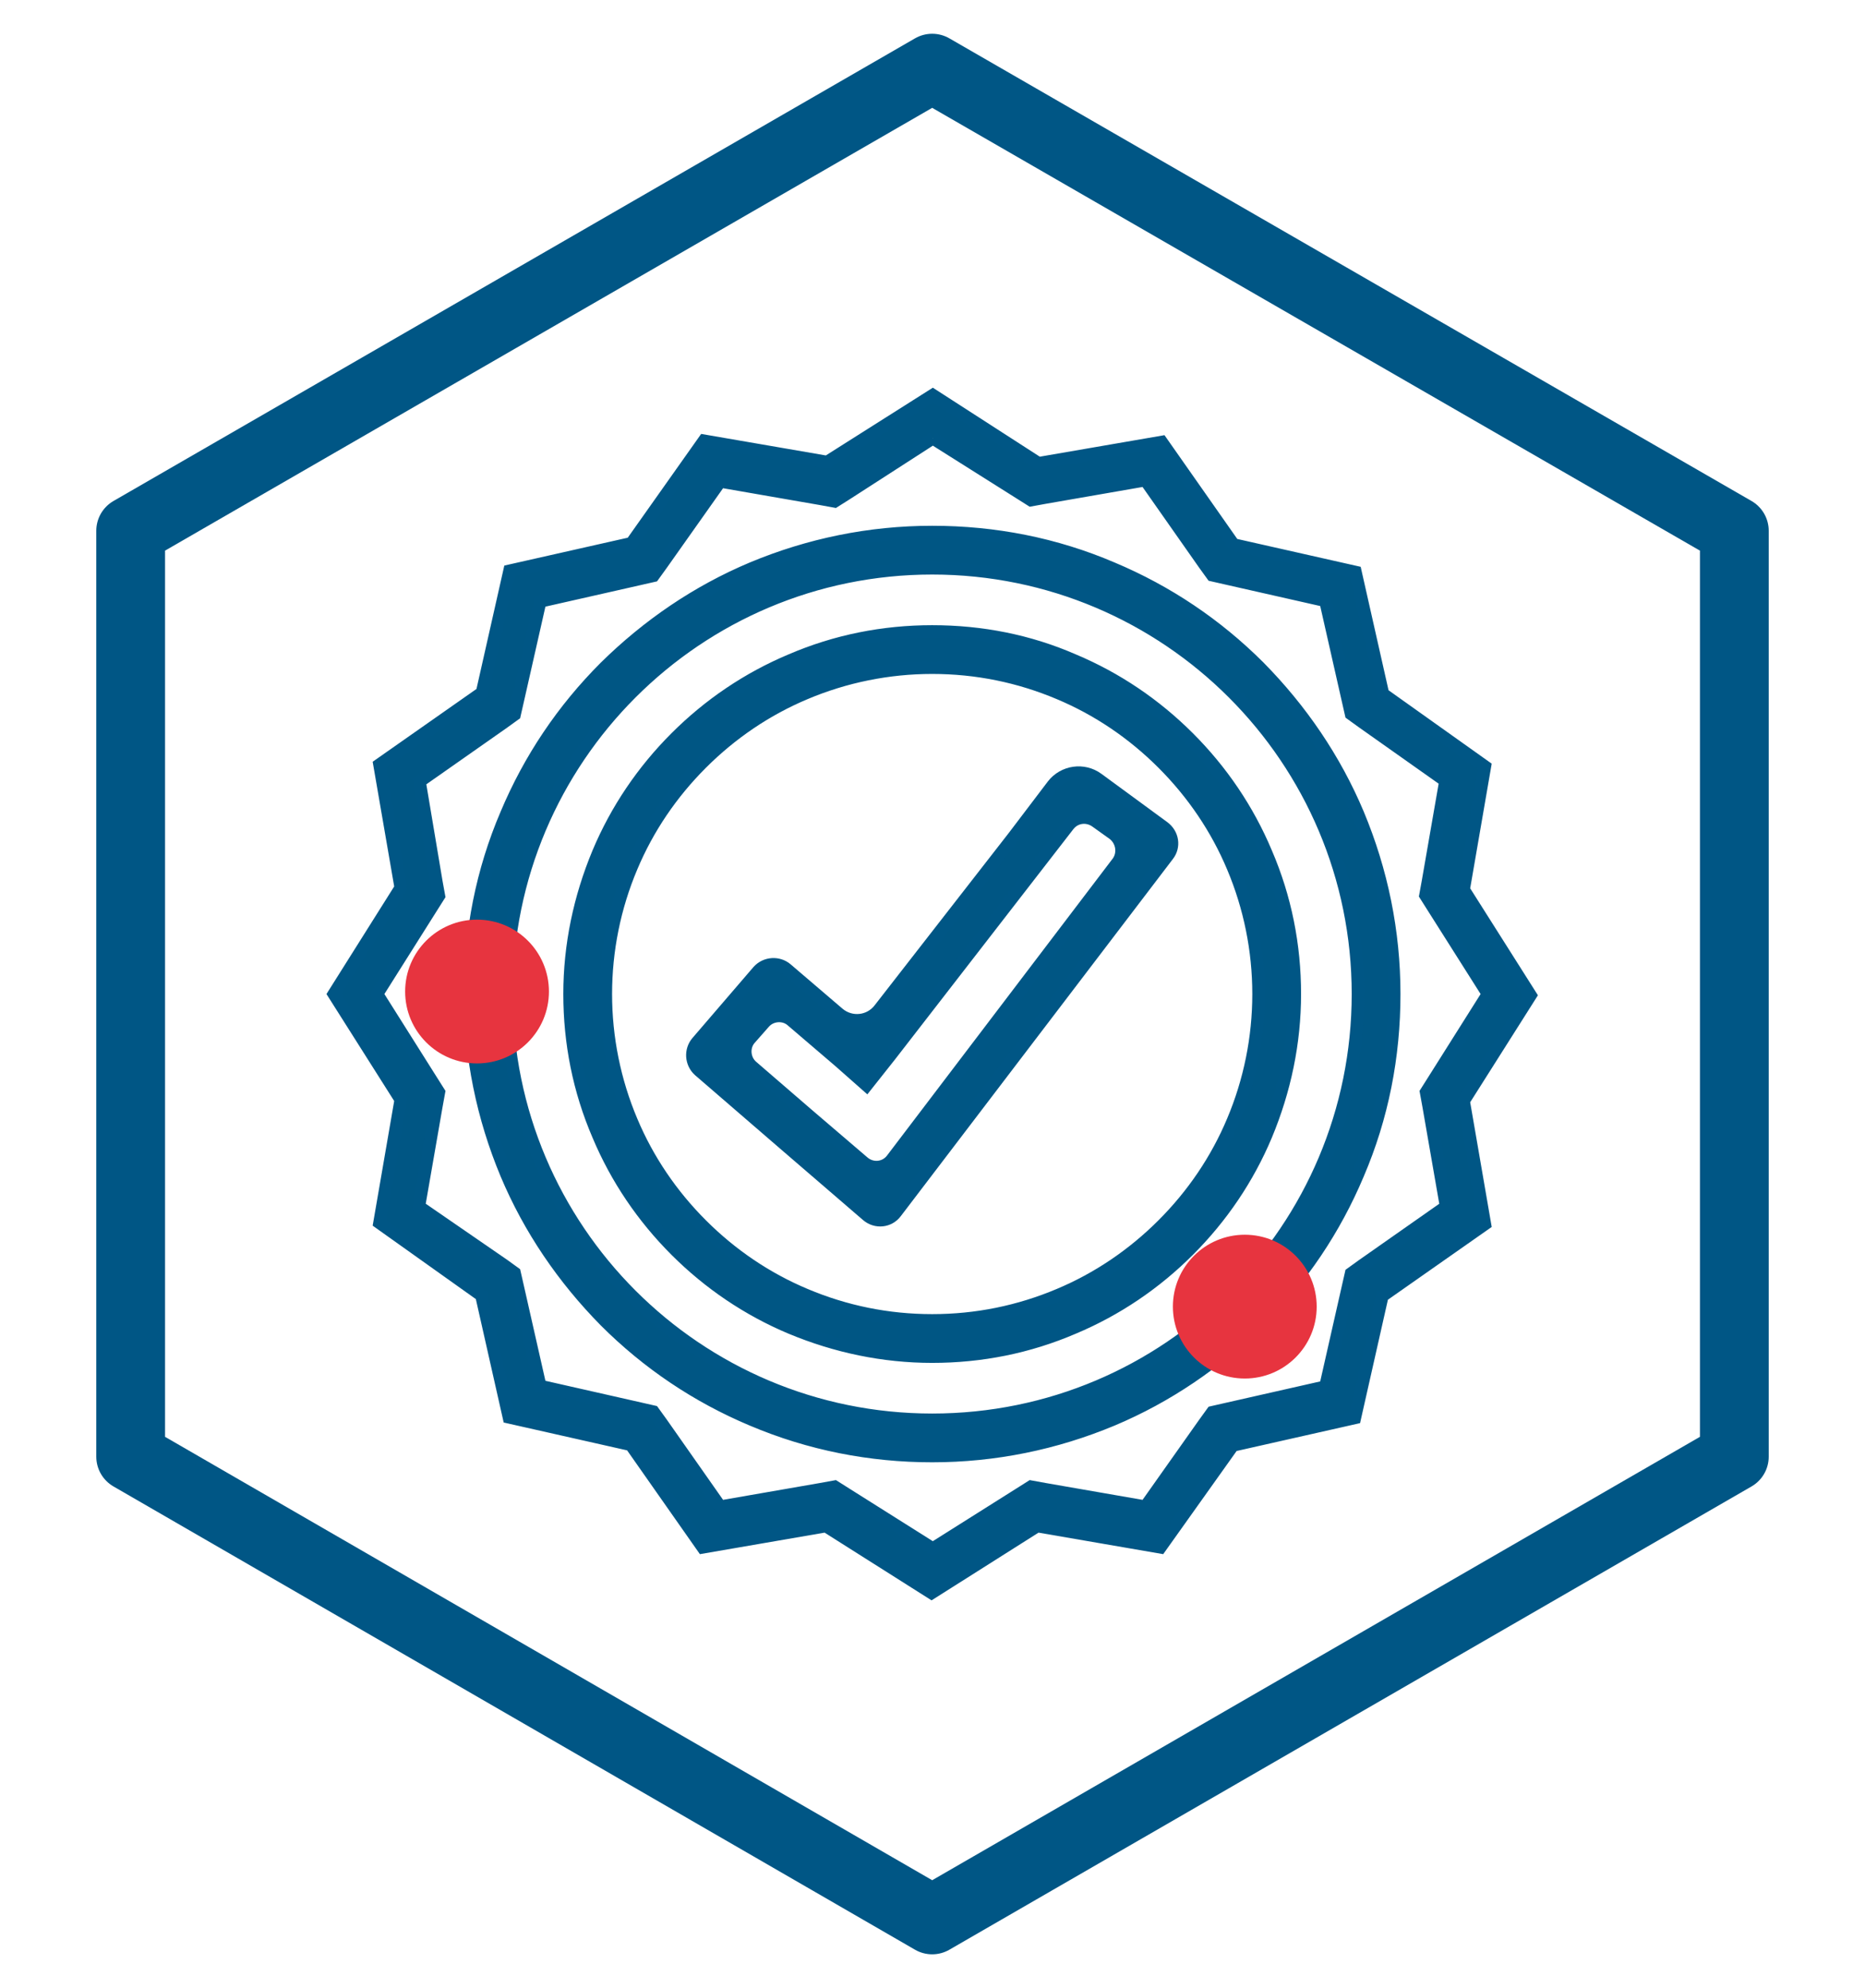
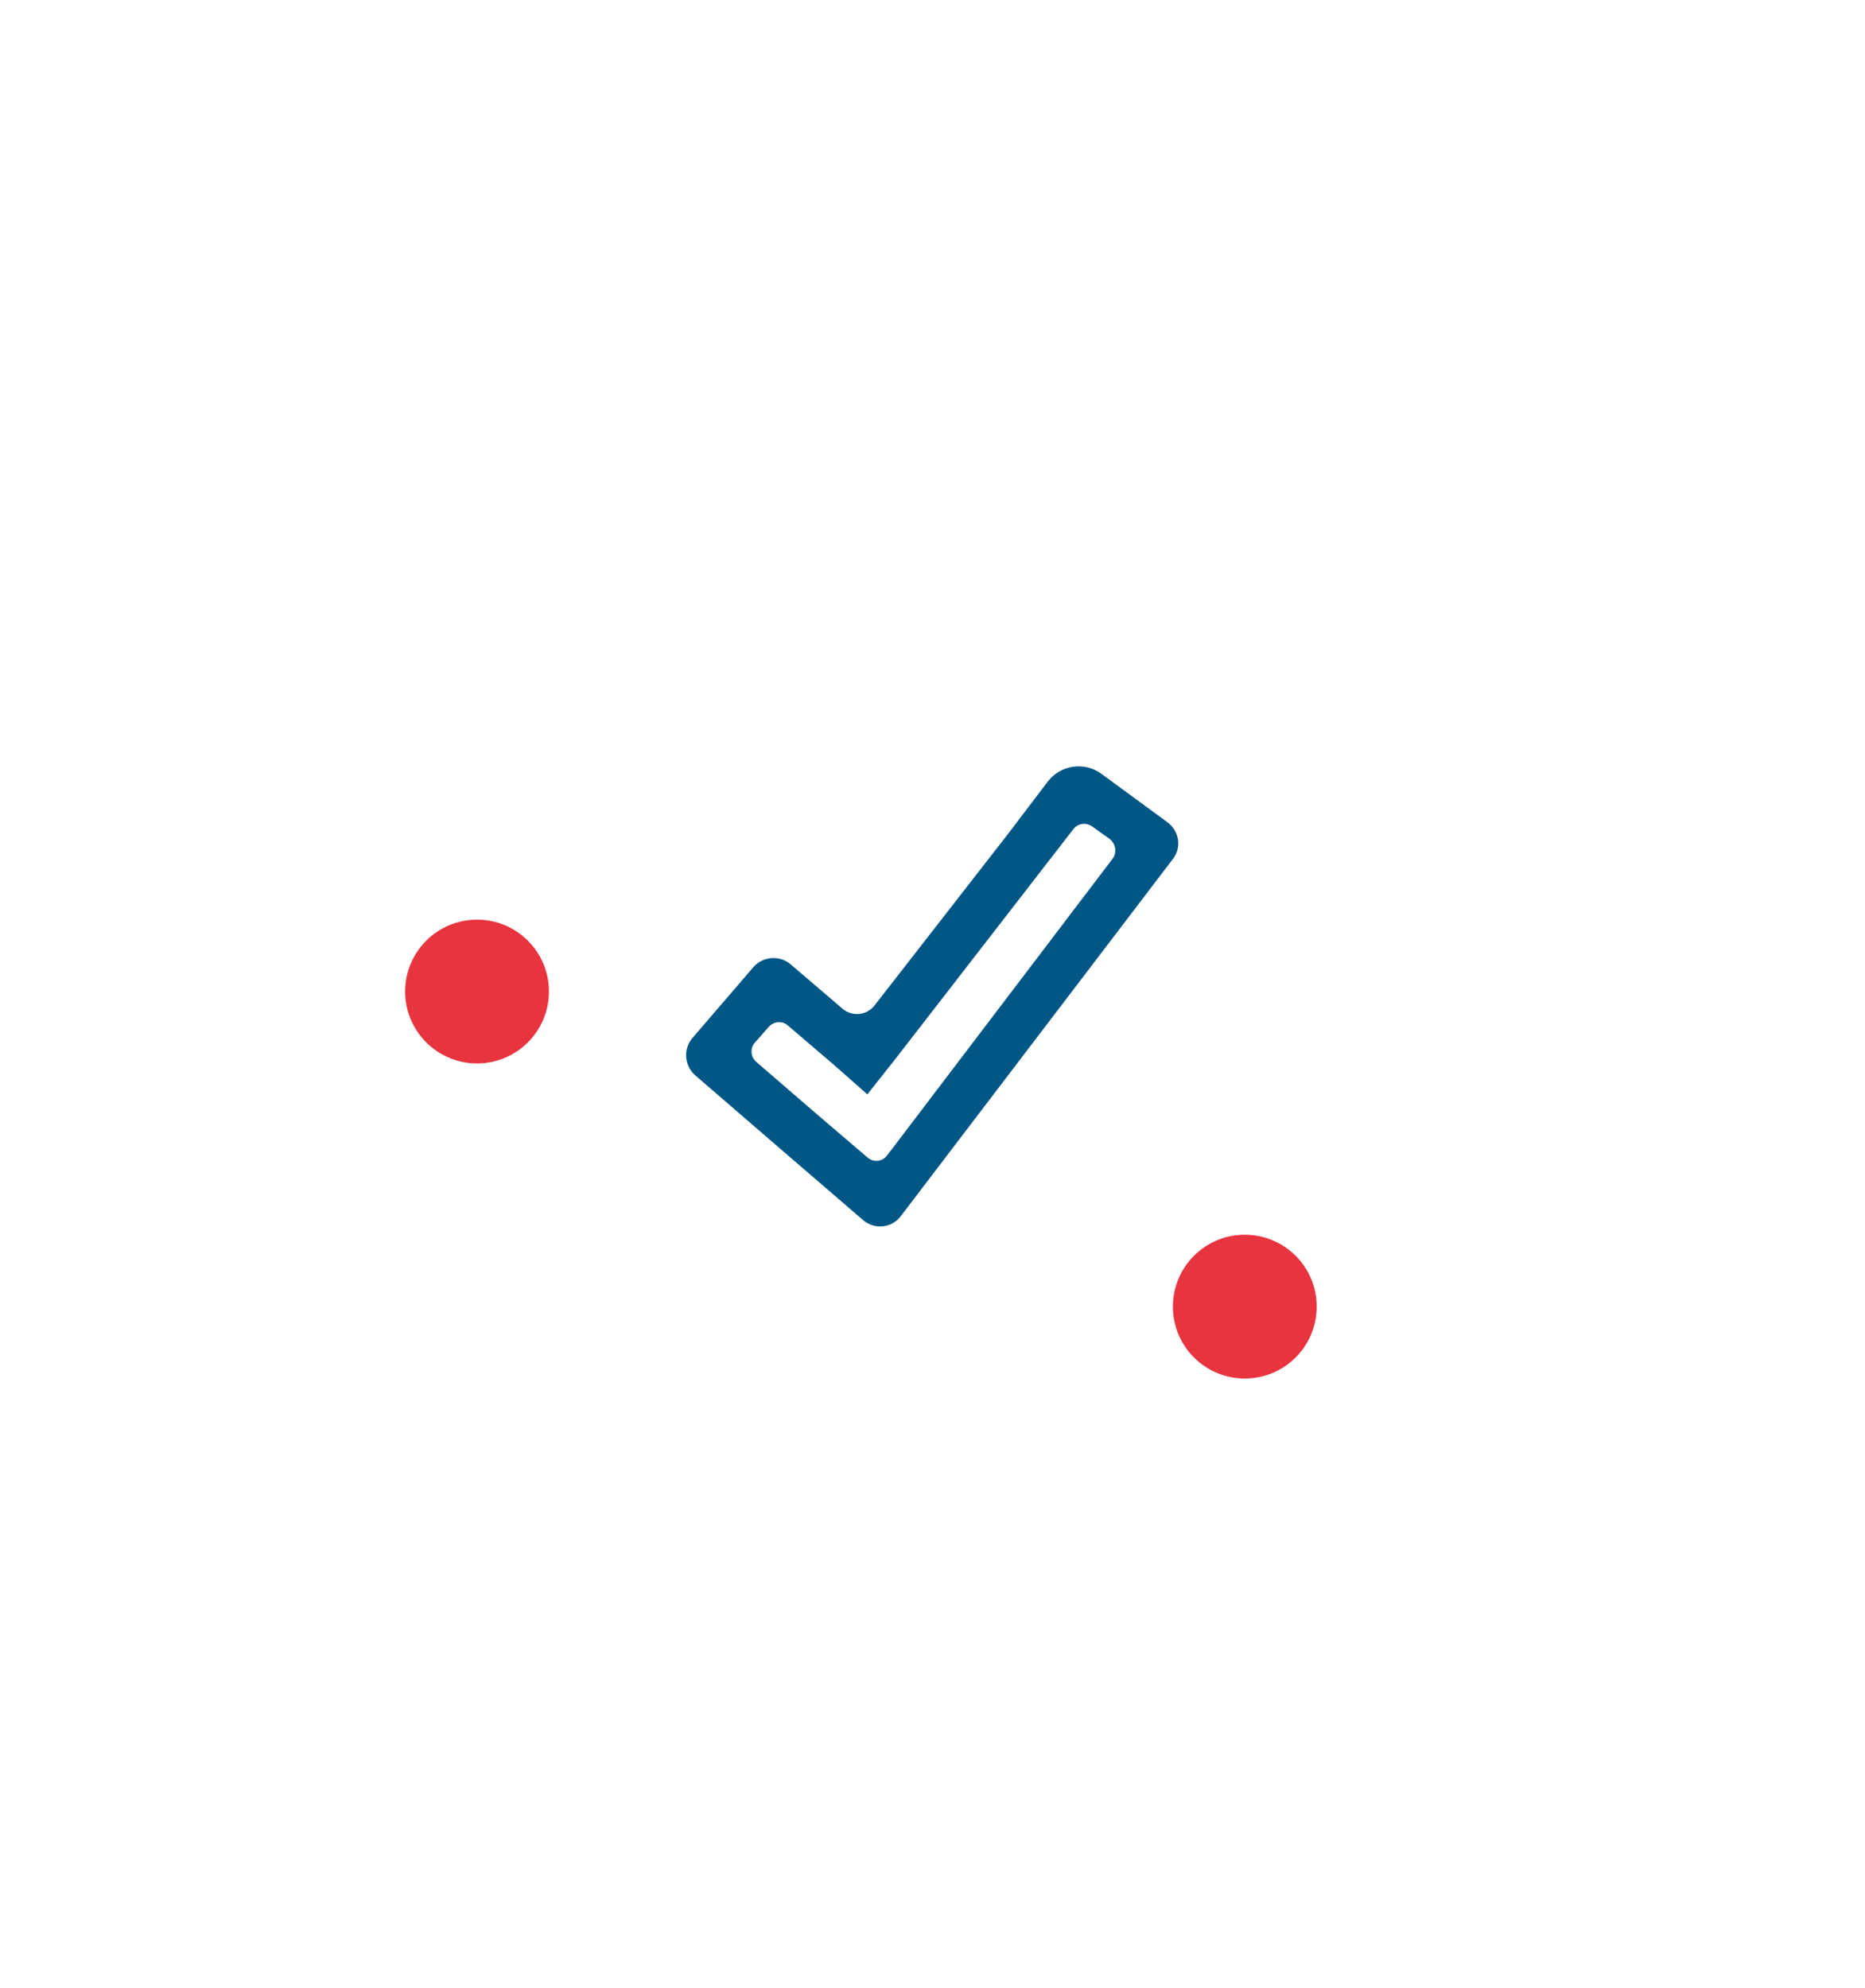
<svg xmlns="http://www.w3.org/2000/svg" version="1.1" id="Ebene_1" x="0px" y="0px" viewBox="0 0 298.3 318" style="enable-background:new 0 0 298.3 318;" xml:space="preserve">
  <style type="text/css">
	.st0{fill:#005684;stroke:#005685;stroke-width:2;stroke-miterlimit:10;}
	.st1{fill:none;stroke:#005685;stroke-width:11;stroke-linecap:round;stroke-linejoin:round;stroke-miterlimit:10;}
	.st2{fill:#E7343F;}
</style>
  <g>
-     <path class="st0" d="M149.1,101c-7.8,0-15.4,1.5-22.6,4.6c-6.9,2.9-13.1,7.1-18.4,12.4c-5.3,5.3-9.5,11.5-12.4,18.4   c-3,7.2-4.6,14.8-4.6,22.6s1.5,15.4,4.6,22.6c2.9,6.9,7.1,13.1,12.4,18.4c5.3,5.3,11.5,9.5,18.4,12.4c7.2,3,14.8,4.6,22.6,4.6   s15.4-1.5,22.6-4.6c6.9-2.9,13.1-7.1,18.4-12.4c5.3-5.3,9.5-11.5,12.4-18.4c3-7.2,4.6-14.8,4.6-22.6s-1.5-15.4-4.6-22.6   c-2.9-6.9-7.1-13.1-12.4-18.4c-5.3-5.3-11.5-9.5-18.4-12.4C164.6,102.5,157,101,149.1,101L149.1,101z M149.1,211.2   c-7.1,0-13.9-1.4-20.3-4.1c-6.2-2.6-11.8-6.4-16.6-11.2c-4.8-4.8-8.6-10.4-11.2-16.6c-2.7-6.4-4.1-13.3-4.1-20.3s1.4-13.9,4.1-20.3   c2.6-6.2,6.4-11.8,11.2-16.6c4.8-4.8,10.4-8.6,16.6-11.2c6.4-2.7,13.3-4.1,20.3-4.1c7.1,0,13.9,1.4,20.3,4.1   c6.2,2.6,11.8,6.4,16.6,11.2c4.8,4.8,8.6,10.4,11.2,16.6c2.7,6.4,4.1,13.3,4.1,20.3s-1.4,13.9-4.1,20.3   c-2.6,6.2-6.4,11.8-11.2,16.6c-4.8,4.8-10.4,8.6-16.6,11.2C163,209.8,156.2,211.2,149.1,211.2L149.1,211.2z" />
    <path class="st0" d="M162.1,133.9l-21.4,27.5c-1.6,2.1-4.6,2.4-6.6,0.7l-8.3-7.1c-1.3-1.1-3.3-1-4.5,0.3l-9.8,11.4   c-1.1,1.3-1,3.3,0.3,4.5l13.2,11.4l13.7,11.8c1.4,1.2,3.5,1,4.6-0.5l43.5-57.1c1.1-1.4,0.8-3.4-0.7-4.5l-10.5-7.7   c-2.3-1.7-5.5-1.2-7.2,1L162.1,133.9z M138.6,173.6l3.8-4.8l28.5-36.8c1.1-1.4,3-1.6,4.4-0.6l2.8,2c1.4,1.1,1.7,3.1,0.7,4.5   l-36.1,47.5c-1.1,1.5-3.2,1.7-4.6,0.5l-9-7.7l-8.8-7.6c-1.3-1.1-1.5-3.2-0.3-4.5l2.2-2.5c1.1-1.3,3.2-1.5,4.5-0.3l7.6,6.5   L138.6,173.6L138.6,173.6z" />
-     <path class="st0" d="M149.2,70.1l13.8,8.7l1.9,1.2l2.2-0.4l16.1-2.8l9.4,13.4l1.3,1.8l2.2,0.5l15.9,3.6l3.6,15.9l0.5,2.2l1.8,1.3   l13.3,9.4l-2.8,16.1l-0.4,2.2l1.2,1.9L238,159l-8.7,13.8l-1.2,1.9l0.4,2.2l2.8,16.1l-13.4,9.4l-1.8,1.3l-0.5,2.2l-3.6,15.9   l-15.9,3.6l-2.2,0.5l-1.3,1.8l-9.4,13.3l-16.1-2.8l-2.2-0.4l-1.9,1.2l-13.8,8.7l-13.8-8.7l-1.9-1.2l-2.2,0.4l-16.1,2.8l-9.4-13.4   l-1.3-1.8l-2.2-0.5l-15.9-3.6l-3.6-15.9l-0.5-2.2l-1.8-1.3L67,193l2.8-16.1l0.4-2.2l-1.2-1.9L60.3,159l8.7-13.8l1.2-1.9l-0.4-2.2   L67.1,125l13.4-9.4l1.8-1.3l0.5-2.2l3.6-15.9l15.9-3.6l2.2-0.5l1.3-1.8l9.4-13.3l16.1,2.8l2.2,0.4l1.9-1.2L149.2,70.1 M149.1,232.9   c10,0,19.7-2,28.8-5.8c8.8-3.7,16.7-9.1,23.5-15.8c6.8-6.8,12.1-14.7,15.8-23.5c3.9-9.1,5.8-18.8,5.8-28.8s-2-19.7-5.8-28.8   c-3.7-8.8-9.1-16.7-15.8-23.5c-6.8-6.8-14.7-12.1-23.5-15.8c-9.1-3.9-18.8-5.8-28.8-5.8s-19.7,2-28.8,5.8   c-8.8,3.7-16.7,9.1-23.5,15.8c-6.8,6.8-12.1,14.7-15.8,23.5c-3.9,9.1-5.8,18.8-5.8,28.8s2,19.7,5.8,28.8   c3.7,8.8,9.1,16.7,15.8,23.5c6.8,6.8,14.7,12.1,23.5,15.8C129.5,231,139.2,232.9,149.1,232.9 M149.2,63.2l-16.9,10.7l-19.7-3.4   L101,86.9l-19.5,4.4l-4.4,19.5l-16.4,11.5l3.4,19.7L53.4,159l10.7,16.9l-3.4,19.7L77,207.2l4.4,19.5l19.5,4.4l11.5,16.4l19.7-3.4   l16.9,10.7l16.9-10.7l19.7,3.4l11.6-16.3l19.5-4.4l4.4-19.5l16.4-11.5l-3.4-19.7l10.7-16.9l-10.7-16.9l3.4-19.7l-16.3-11.6   l-4.4-19.5l-19.5-4.4l-11.5-16.4l-19.7,3.4L149.2,63.2L149.2,63.2z M149.1,227.1c-37.6,0-68.1-30.5-68.1-68.1s30.5-68.1,68.1-68.1   s68.1,30.5,68.1,68.1S186.8,227.1,149.1,227.1L149.1,227.1z" />
  </g>
-   <polygon class="st1" points="20.9,84.9 20.9,233 149.1,307.1 277.4,233 277.4,84.9 149.1,10.9 " />
  <circle class="st2" cx="199.1" cy="209" r="11.5" />
  <circle class="st2" cx="76.3" cy="158.6" r="11.5" />
</svg>